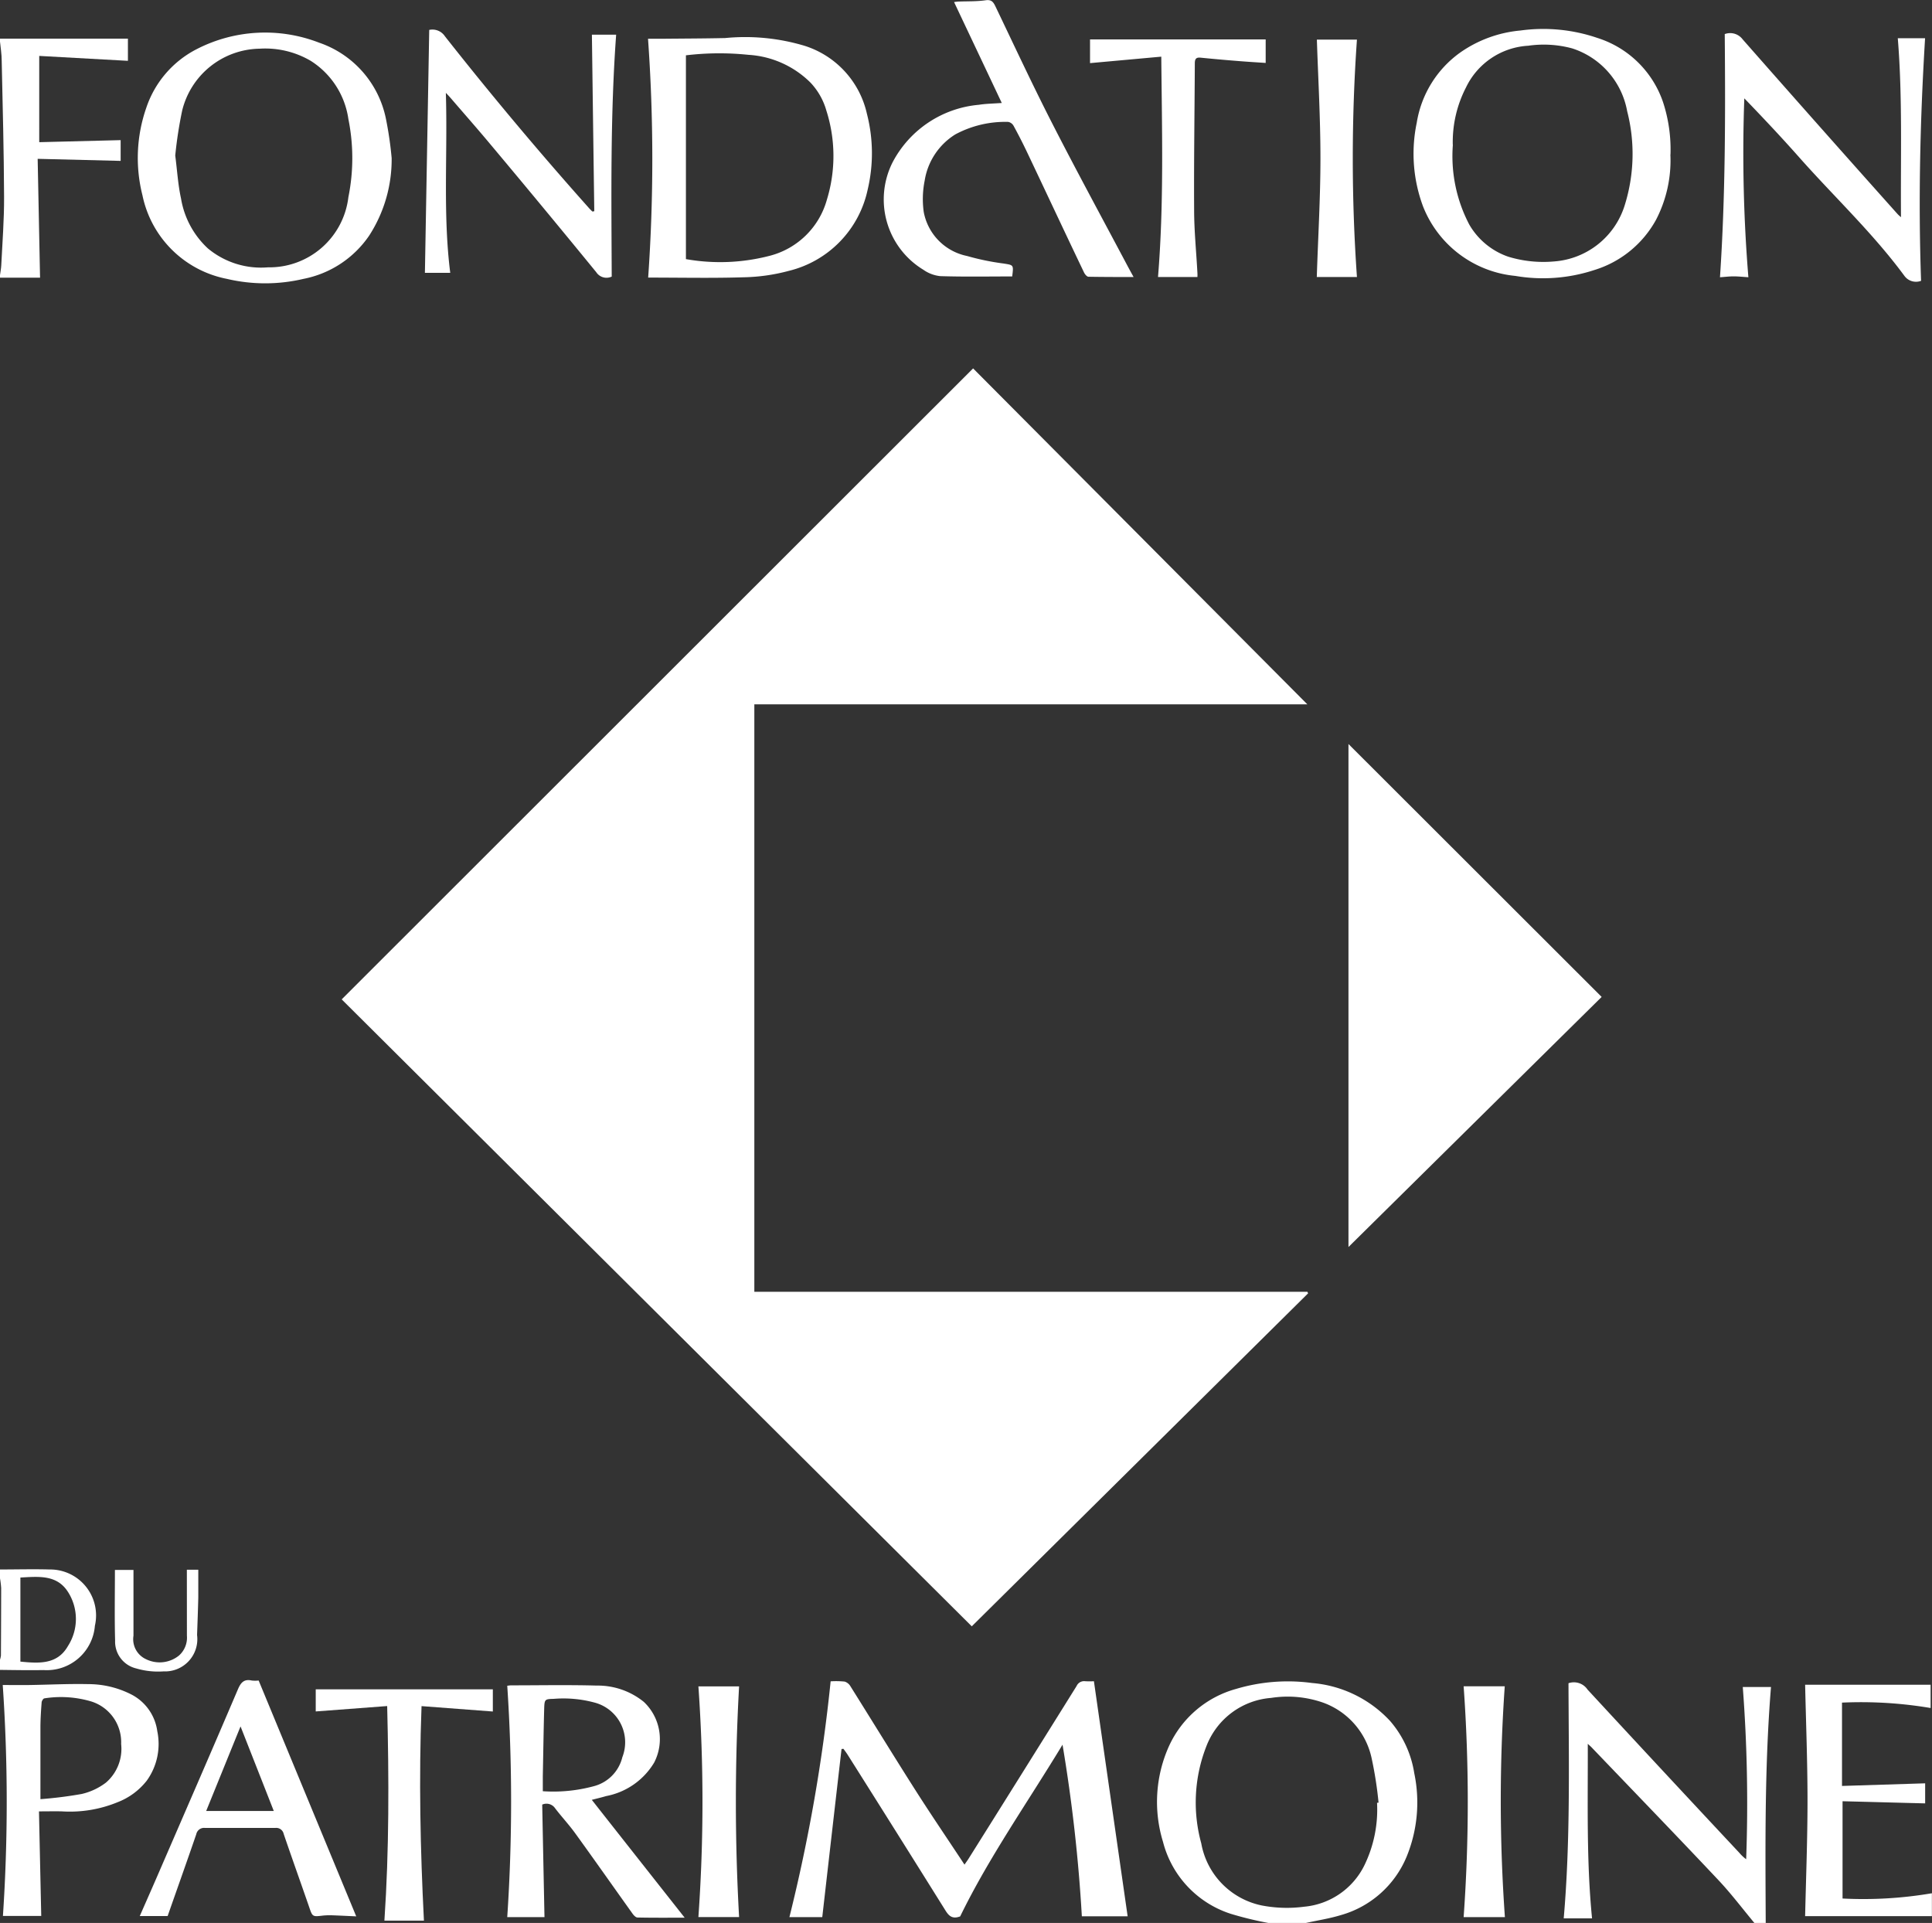
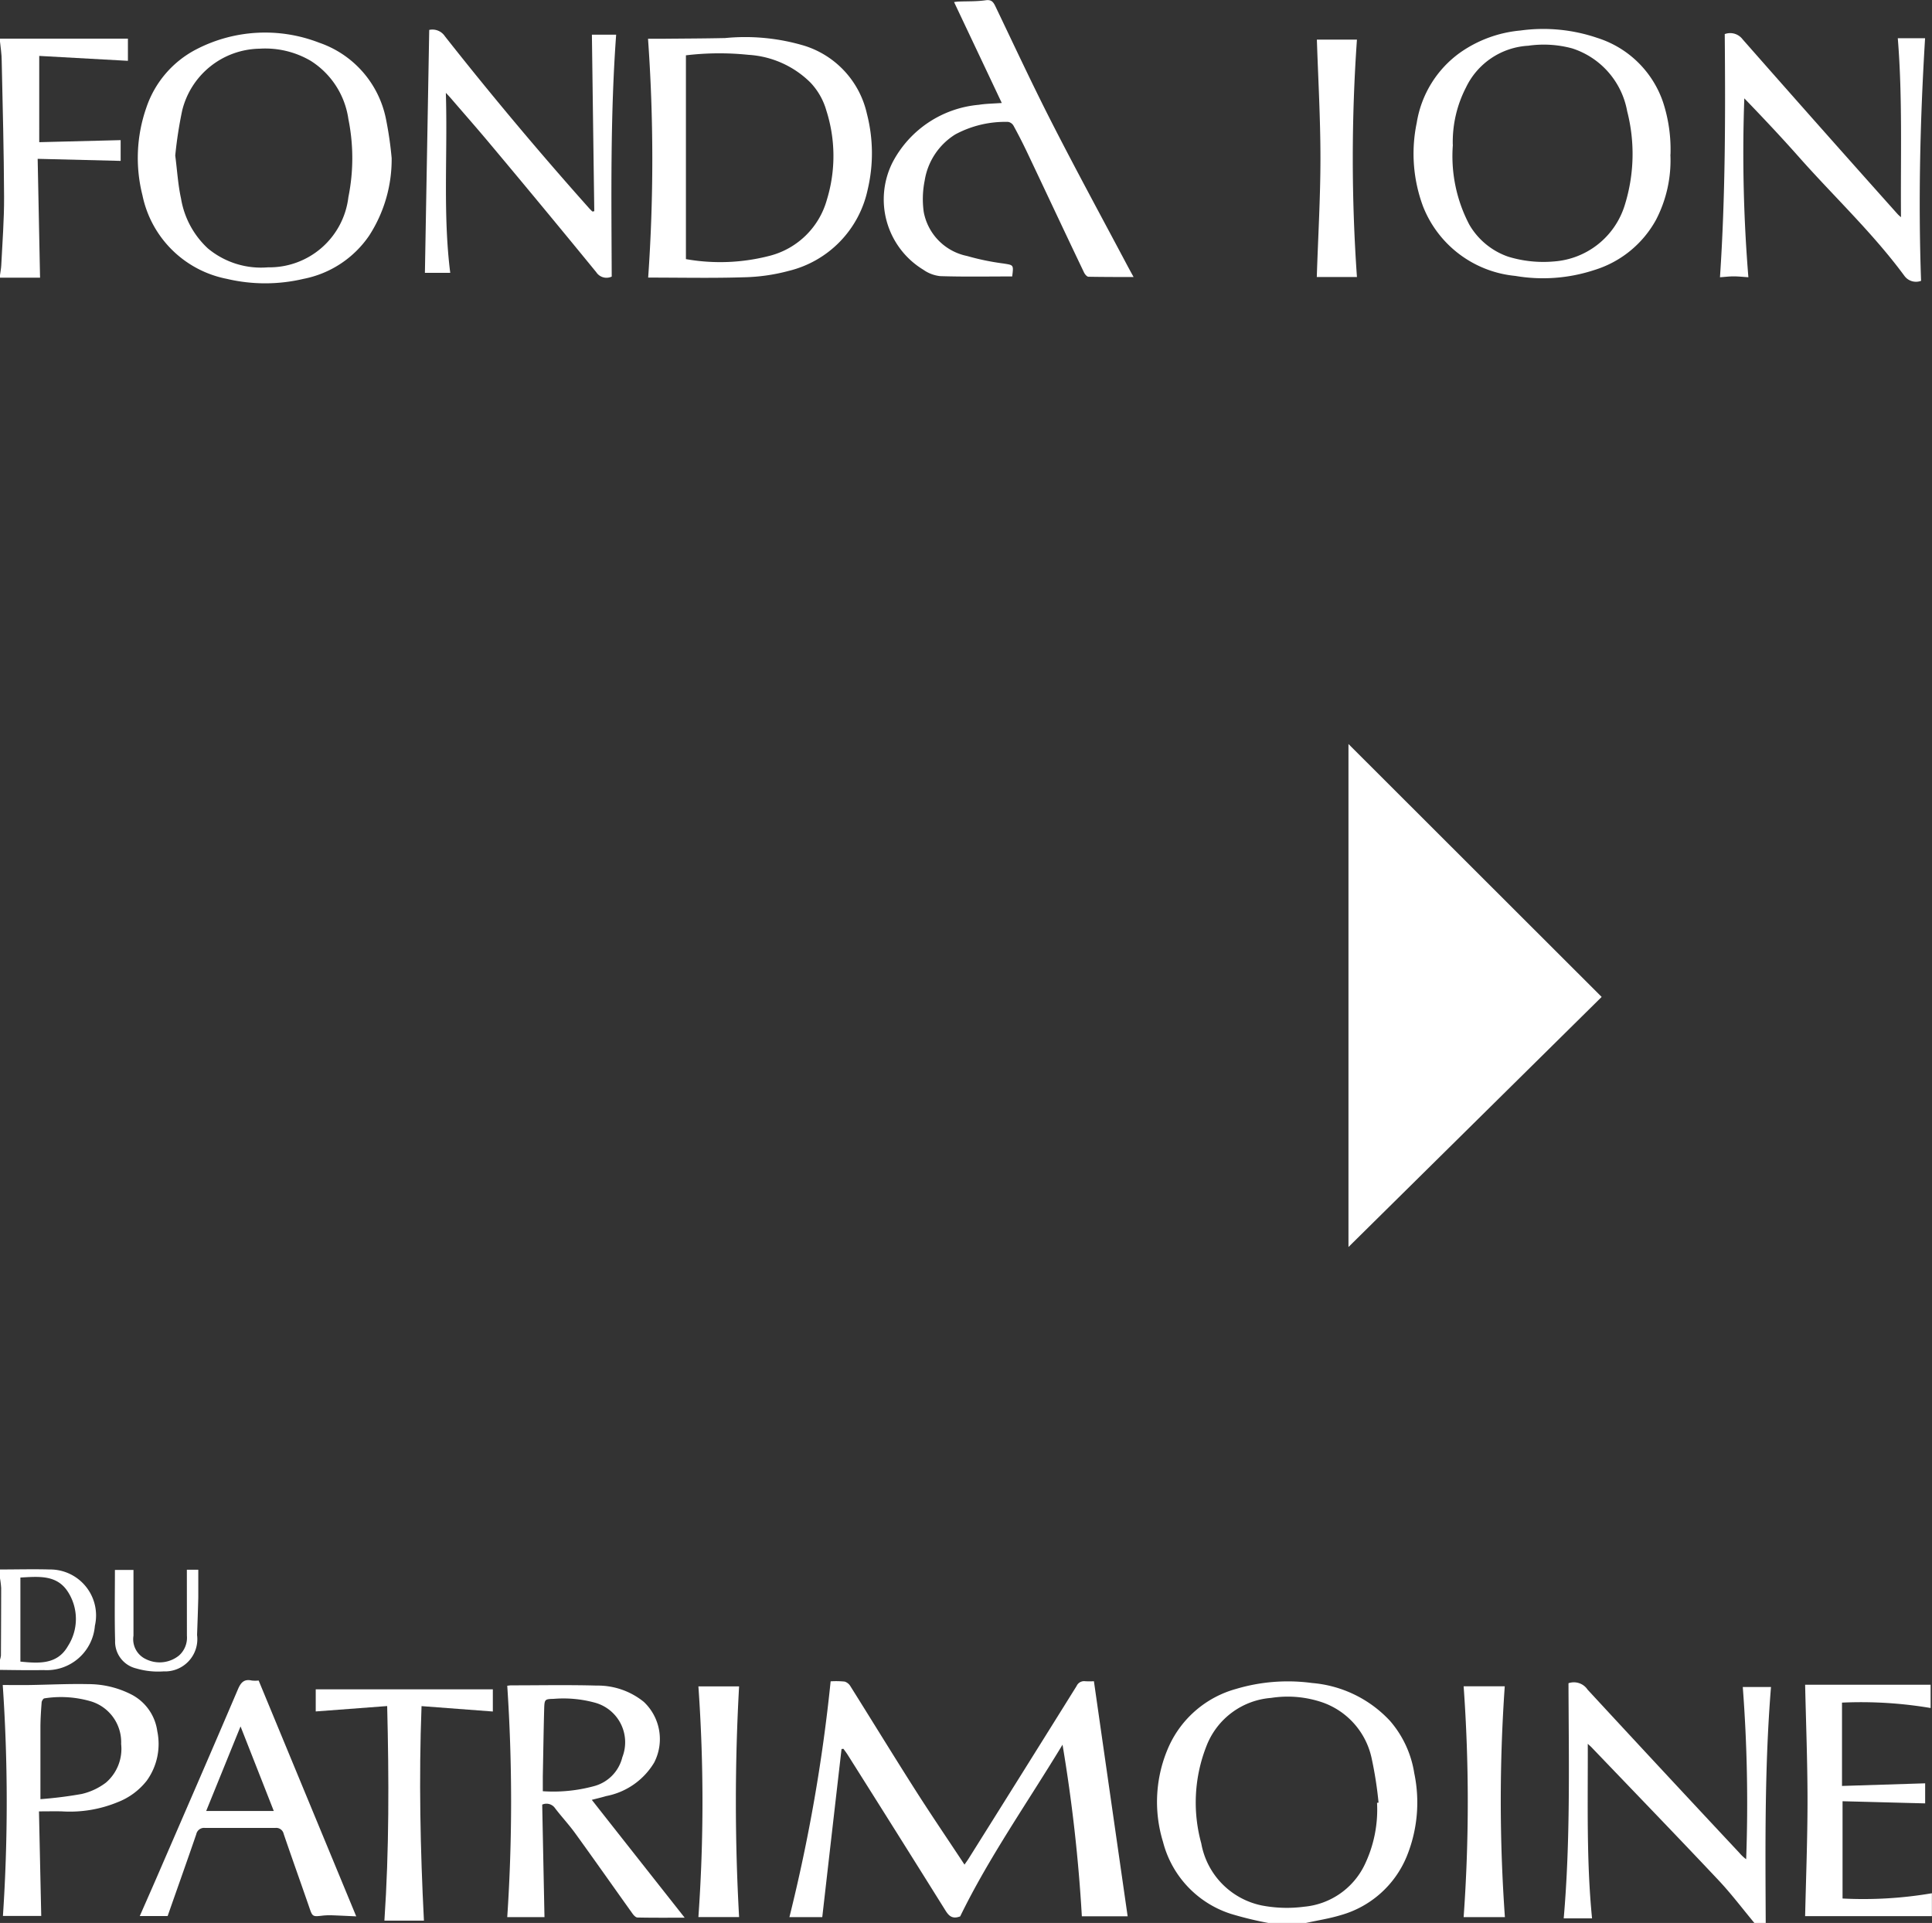
<svg xmlns="http://www.w3.org/2000/svg" id="Groupe_1164" data-name="Groupe 1164" width="80.998" height="80.606" viewBox="0 0 80.998 80.606">
  <rect x="0" y="0" width="80.998" height="80.606" fill="#333333" stroke="none" />
  <defs>
    <clipPath id="clip-path">
      <rect id="Rectangle_372" data-name="Rectangle 372" width="80.998" height="80.606" fill="none" />
    </clipPath>
  </defs>
  <g id="Groupe_1163" data-name="Groupe 1163" clip-path="url(#clip-path)">
    <path id="Tracé_2669" data-name="Tracé 2669" d="M79.321,106.945l.066-.008a16.052,16.052,0,0,0-.3-1.906,3.188,3.188,0,0,0-2.035-2.29,4.511,4.511,0,0,0-2.171-.194,3.163,3.163,0,0,0-2.7,1.995,6.452,6.452,0,0,0-.227,4.1,3.239,3.239,0,0,0,2.537,2.605,5.555,5.555,0,0,0,1.773.053,3.13,3.13,0,0,0,2.534-1.746,5.337,5.337,0,0,0,.526-2.605m-4.538,5.035A14.681,14.681,0,0,1,73.2,111.6a4.291,4.291,0,0,1-2.85-3.021,5.7,5.7,0,0,1,.257-4.025,4.368,4.368,0,0,1,2.81-2.385,7.588,7.588,0,0,1,3.182-.247,5.022,5.022,0,0,1,3.271,1.591,4.37,4.37,0,0,1,1.014,2.19,5.987,5.987,0,0,1-.318,3.494,4.229,4.229,0,0,1-2.765,2.456c-.478.145-.978.221-1.467.329Z" transform="translate(-21.592 -31.373)" fill="#fff" />
    <path id="Tracé_2670" data-name="Tracé 2670" d="M102.733,111.994c-.5-.6-.978-1.236-1.52-1.809-1.759-1.867-3.542-3.71-5.316-5.563-.031-.031-.066-.06-.147-.136.008,2.479-.061,4.908.179,7.317H94.741c.284-3.268.212-6.565.2-9.857a.69.69,0,0,1,.8.268q3.171,3.431,6.365,6.844a1.616,1.616,0,0,0,.284.266,64.287,64.287,0,0,0-.142-7.22h1.183c-.268,3.294-.237,6.592-.221,9.891Z" transform="translate(-29.183 -31.388)" fill="#fff" />
    <path id="Tracé_2671" data-name="Tracé 2671" d="M0,2.34l3.728,0H5.363v.931c-1.22-.069-2.443-.134-3.718-.206V6.681l3.413-.086v.87c-1.151-.029-2.29-.055-3.479-.086.032,1.688.064,3.323.1,4.982H0v-.105c.019-.14.045-.276.053-.416C.1,10.885.176,9.928.171,8.971c-.008-1.9-.058-3.809-.1-5.713,0-.271-.047-.542-.073-.81Z" transform="translate(0 -0.721)" fill="#fff" />
    <path id="Tracé_2672" data-name="Tracé 2672" d="M.855,95.408v3.526c.791.079,1.551.124,1.993-.652a2.1,2.1,0,0,0,0-2.272c-.466-.728-1.233-.641-1.993-.6M0,95.072c.691,0,1.383-.019,2.072,0a1.927,1.927,0,0,1,1.906,2.361,2.024,2.024,0,0,1-2.146,1.856c-.61.01-1.223,0-1.832-.008v-.429a.846.846,0,0,0,.039-.176q.008-1.412.01-2.821A3.625,3.625,0,0,0,0,95.445Z" transform="translate(0 -29.282)" fill="#fff" />
-     <path id="Tracé_2673" data-name="Tracé 2673" d="M20.7,48.767Q33.959,35.521,47.172,22.318,54.124,29.3,61.185,36.4H38V61.024H61.187c.011.024.021.045.029.066l-14.1,13.958L20.7,48.767" transform="translate(-6.375 -6.875)" fill="#fff" />
    <path id="Tracé_2674" data-name="Tracé 2674" d="M92.313,55.674c-3.528,3.483-7.088,7-10.613,10.482V45.071q5.245,5.241,10.613,10.6" transform="translate(-25.166 -13.883)" fill="#fff" />
    <path id="Tracé_2675" data-name="Tracé 2675" d="M54.99,111.7c-.41.158-.534-.111-.7-.374q-2-3.2-4.017-6.394c-.055-.089-.121-.171-.179-.255l-.081.008q-.407,3.53-.808,7.046H47.828a70.229,70.229,0,0,0,1.728-9.883,3.561,3.561,0,0,1,.591.011.439.439,0,0,1,.242.2c.894,1.425,1.775,2.863,2.679,4.285.675,1.062,1.383,2.1,2.1,3.187.071-.105.134-.186.186-.273q2.26-3.6,4.514-7.214a.343.343,0,0,1,.361-.2,3.428,3.428,0,0,0,.365,0c.475,3.318.946,6.594,1.414,9.854h-1.92a66.422,66.422,0,0,0-.81-7.194c-1.48,2.443-3.084,4.72-4.288,7.191" transform="translate(-14.732 -31.369)" fill="#fff" />
    <path id="Tracé_2676" data-name="Tracé 2676" d="M40.851,11.564a8.257,8.257,0,0,0,3.534-.145,3.355,3.355,0,0,0,2.374-2.34,6.255,6.255,0,0,0-.021-3.744,2.826,2.826,0,0,0-.662-1.167A4.034,4.034,0,0,0,43.467,3a11.75,11.75,0,0,0-2.616.021Zm-1.583.776a71.028,71.028,0,0,0-.006-10.014c.239,0,.45,0,.657,0,.86-.008,1.72-.01,2.577-.029a8.669,8.669,0,0,1,3.333.326,3.873,3.873,0,0,1,2.609,2.845,6.614,6.614,0,0,1,.031,3.189,4.46,4.46,0,0,1-3.308,3.4,7.831,7.831,0,0,1-1.882.268c-1.32.042-2.642.013-4.012.013" transform="translate(-12.094 -0.702)" fill="#fff" />
    <path id="Tracé_2677" data-name="Tracé 2677" d="M87.293,6.608a6.167,6.167,0,0,0,.691,3.355,3.029,3.029,0,0,0,1.63,1.34,5.032,5.032,0,0,0,1.911.2A3.357,3.357,0,0,0,94.5,9.138,7.188,7.188,0,0,0,94.6,5.205a3.4,3.4,0,0,0-2.3-2.632,4.558,4.558,0,0,0-1.846-.113,3.086,3.086,0,0,0-2.613,1.753,4.982,4.982,0,0,0-.552,2.395m9.123.413a5.4,5.4,0,0,1-.6,2.732,4.429,4.429,0,0,1-2.595,2.111,6.879,6.879,0,0,1-3.31.244A4.628,4.628,0,0,1,86.044,9.2a6.326,6.326,0,0,1-.266-3.51,4.486,4.486,0,0,1,1.812-2.937,5.209,5.209,0,0,1,2.535-.931,7.022,7.022,0,0,1,3.223.31A4.265,4.265,0,0,1,96.1,4.813a6.371,6.371,0,0,1,.316,2.209" transform="translate(-26.382 -0.543)" fill="#fff" />
    <path id="Tracé_2678" data-name="Tracé 2678" d="M9.92,7.13c.082.634.116,1.228.242,1.8a3.662,3.662,0,0,0,1.125,2.093,3.484,3.484,0,0,0,2.521.794,3.335,3.335,0,0,0,3.371-2.942,8.26,8.26,0,0,0,0-3.273,3.465,3.465,0,0,0-1.583-2.443,3.767,3.767,0,0,0-2.137-.507A3.4,3.4,0,0,0,10.21,5.248,17.563,17.563,0,0,0,9.92,7.13m9.073.121a5.875,5.875,0,0,1-.941,3.234A4.332,4.332,0,0,1,15.3,12.3a7,7,0,0,1-3.218,0,4.49,4.49,0,0,1-3.536-3.5,6.379,6.379,0,0,1,.16-3.67,4.289,4.289,0,0,1,2.117-2.461A6.267,6.267,0,0,1,15.952,2.4,4.263,4.263,0,0,1,18.76,5.627a15.13,15.13,0,0,1,.234,1.625" transform="translate(-2.573 -0.611)" fill="#fff" />
    <path id="Tracé_2679" data-name="Tracé 2679" d="M58.921,11.588c-1.012,0-2.014.019-3.016-.013a1.5,1.5,0,0,1-.707-.268,3.448,3.448,0,0,1-1.283-4.514,4.535,4.535,0,0,1,3.609-2.4c.295-.047.594-.05.963-.076-.671-1.423-1.333-2.818-2-4.23a1.575,1.575,0,0,1,.181-.021c.379-.016.765,0,1.141-.055.241-.034.32.066.41.253.788,1.643,1.559,3.3,2.389,4.922,1.023,2,2.1,3.98,3.155,5.968.084.156.168.311.25.458-.642,0-1.268,0-1.89-.011-.069,0-.158-.11-.194-.192-.8-1.672-1.583-3.347-2.377-5.019q-.268-.564-.568-1.112a.331.331,0,0,0-.226-.168,4.42,4.42,0,0,0-2.221.525,2.794,2.794,0,0,0-1.283,1.938,3.923,3.923,0,0,0-.039,1.312,2.316,2.316,0,0,0,1.814,1.845,10.428,10.428,0,0,0,1.531.316c.423.069.426.047.363.547" transform="translate(-16.488 0)" fill="#fff" />
    <path id="Tracé_2680" data-name="Tracé 2680" d="M32.224,106.526a6.507,6.507,0,0,0,2.148-.213,1.659,1.659,0,0,0,1.186-1.212,1.72,1.72,0,0,0-1.173-2.293,4.993,4.993,0,0,0-1.711-.153c-.363.008-.379.021-.392.4-.026.949-.039,1.9-.058,2.847,0,.21,0,.421,0,.626m5.952,5.3c-.678,0-1.331.006-1.983-.008-.071,0-.158-.092-.208-.163-.8-1.118-1.588-2.243-2.395-3.357-.263-.365-.576-.7-.849-1.057a.436.436,0,0,0-.542-.155c.031,1.564.063,3.144.095,4.716H30.733a72.894,72.894,0,0,0,0-9.7c.066-.006.116-.016.165-.016,1.2,0,2.395-.024,3.591.01a3.067,3.067,0,0,1,1.967.681,2.143,2.143,0,0,1,.434,2.551,3,3,0,0,1-2.012,1.4c-.176.053-.357.095-.6.158,1.309,1.664,2.595,3.294,3.9,4.948" transform="translate(-9.467 -31.441)" fill="#fff" />
    <path id="Tracé_2681" data-name="Tracé 2681" d="M111.665,2.223h1.144c-.206,3.375-.289,6.765-.168,10.169a.6.6,0,0,1-.7-.21c-1.315-1.785-2.931-3.3-4.4-4.956-.744-.841-1.517-1.661-2.311-2.484a64.01,64.01,0,0,0,.171,7.5c-.234-.016-.428-.037-.62-.037s-.365.024-.571.037c.229-3.4.229-6.791.2-10.193a.652.652,0,0,1,.749.219q3.233,3.675,6.5,7.329a1.6,1.6,0,0,0,.14.127c-.021-2.537.068-5.019-.134-7.5" transform="translate(-32.101 -0.62)" fill="#fff" />
    <path id="Tracé_2682" data-name="Tracé 2682" d="M26.622,4.443c.079,2.571-.129,5.069.184,7.545H25.744q.09-5.052.181-10.182a.627.627,0,0,1,.657.266q2.9,3.68,6.021,7.18c.05.058.105.111.161.166.026,0,.055-.008.081-.013q-.051-3.7-.1-7.4h1.017c-.247,3.363-.2,6.749-.186,10.141a.512.512,0,0,1-.647-.182Q30.74,9.286,28.517,6.634c-.552-.662-1.12-1.306-1.682-1.959-.05-.057-.1-.113-.213-.231" transform="translate(-7.93 -0.552)" fill="#fff" />
    <path id="Tracé_2683" data-name="Tracé 2683" d="M12.694,103.715c-.492,1.21-.96,2.364-1.441,3.547h2.834c-.463-1.181-.915-2.329-1.394-3.547m.76-1.922q2.043,4.938,4.091,9.886c-.342-.016-.675-.032-1.012-.045a3.022,3.022,0,0,0-.371.011c-.459.055-.449.055-.594-.366-.352-1.02-.718-2.037-1.065-3.057a.319.319,0,0,0-.347-.25q-1.475,0-2.955,0a.333.333,0,0,0-.363.266c-.392,1.143-.8,2.284-1.2,3.428H8.469c.237-.542.476-1.08.71-1.619,1.136-2.624,2.279-5.245,3.4-7.875.123-.291.257-.452.586-.379a1.281,1.281,0,0,0,.286,0" transform="translate(-2.609 -31.348)" fill="#fff" />
    <path id="Tracé_2684" data-name="Tracé 2684" d="M1.744,106.841a17.014,17.014,0,0,0,1.735-.218,2.666,2.666,0,0,0,1.018-.479,1.867,1.867,0,0,0,.633-1.614,1.789,1.789,0,0,0-1.248-1.783,4.462,4.462,0,0,0-1.972-.131c-.045.006-.108.105-.113.166-.026.334-.048.671-.051,1.007,0,.991,0,1.983,0,3.052M.166,102.056c.408,0,.776.006,1.144,0,.815-.013,1.632-.055,2.448-.037a3.965,3.965,0,0,1,1.814.441,2.038,2.038,0,0,1,1.073,1.53,2.632,2.632,0,0,1-.437,2.07,2.851,2.851,0,0,1-1.22.906,5.257,5.257,0,0,1-2.34.387c-.3-.008-.6,0-.963,0,.032,1.475.063,2.929.095,4.383H.174a72.039,72.039,0,0,0-.008-9.678" transform="translate(-0.051 -31.423)" fill="#fff" />
    <path id="Tracé_2685" data-name="Tracé 2685" d="M109.367,111.757c.037-1.619.1-3.232.1-4.845s-.063-3.224-.1-4.854h5.261v.975a17.552,17.552,0,0,0-3.715-.226V106.3l3.486-.11v.841c-1.165-.029-2.311-.061-3.463-.09v4.078a17.066,17.066,0,0,0,3.746-.221v.96Z" transform="translate(-33.688 -31.436)" fill="#fff" />
-     <path id="Tracé_2686" data-name="Tracé 2686" d="M69.029,3.111l-2.987.271V2.388h7.364v.986c-.392-.026-.794-.05-1.2-.084q-.765-.06-1.53-.137c-.19-.019-.241.057-.241.242-.009,2.041-.041,4.081-.029,6.123,0,.886.091,1.769.138,2.656a1.636,1.636,0,0,1,0,.174H68.892c.25-3.045.166-6.1.137-9.236" transform="translate(-20.343 -0.736)" fill="#fff" />
    <path id="Tracé_2687" data-name="Tracé 2687" d="M23.664,112.03H22.008c.2-2.957.192-5.939.116-8.994l-2.995.226v-.928h7.425v.931l-2.989-.226c-.116,3.047-.051,6.021.1,8.992" transform="translate(-5.892 -31.521)" fill="#fff" />
    <path id="Tracé_2688" data-name="Tracé 2688" d="M79.784,2.4h1.68a71.077,71.077,0,0,0,0,9.951H79.781c.052-1.654.153-3.318.153-4.979s-.095-3.31-.15-4.972" transform="translate(-24.575 -0.739)" fill="#fff" />
    <path id="Tracé_2689" data-name="Tracé 2689" d="M88.679,102.152H90.4a68.824,68.824,0,0,0,.006,9.675H88.676a67.49,67.49,0,0,0,0-9.675" transform="translate(-27.314 -31.465)" fill="#fff" />
    <path id="Tracé_2690" data-name="Tracé 2690" d="M44.022,111.827H42.313a68.538,68.538,0,0,0,0-9.67h1.706a86.684,86.684,0,0,0,0,9.67" transform="translate(-13.033 -31.467)" fill="#fff" />
    <path id="Tracé_2691" data-name="Tracé 2691" d="M9.976,95.09h.479c0,.394,0,.781,0,1.167-.013.523-.032,1.046-.051,1.569A1.353,1.353,0,0,1,9,99.352a3.268,3.268,0,0,1-1.149-.124,1.154,1.154,0,0,1-.883-1.165C6.941,97.08,6.96,96.1,6.96,95.1h.778v.439c0,.773,0,1.543,0,2.316a.922.922,0,0,0,.526.986,1.292,1.292,0,0,0,1.38-.152,1,1,0,0,0,.334-.834Z" transform="translate(-2.142 -29.29)" fill="#fff" />
  </g>
</svg>